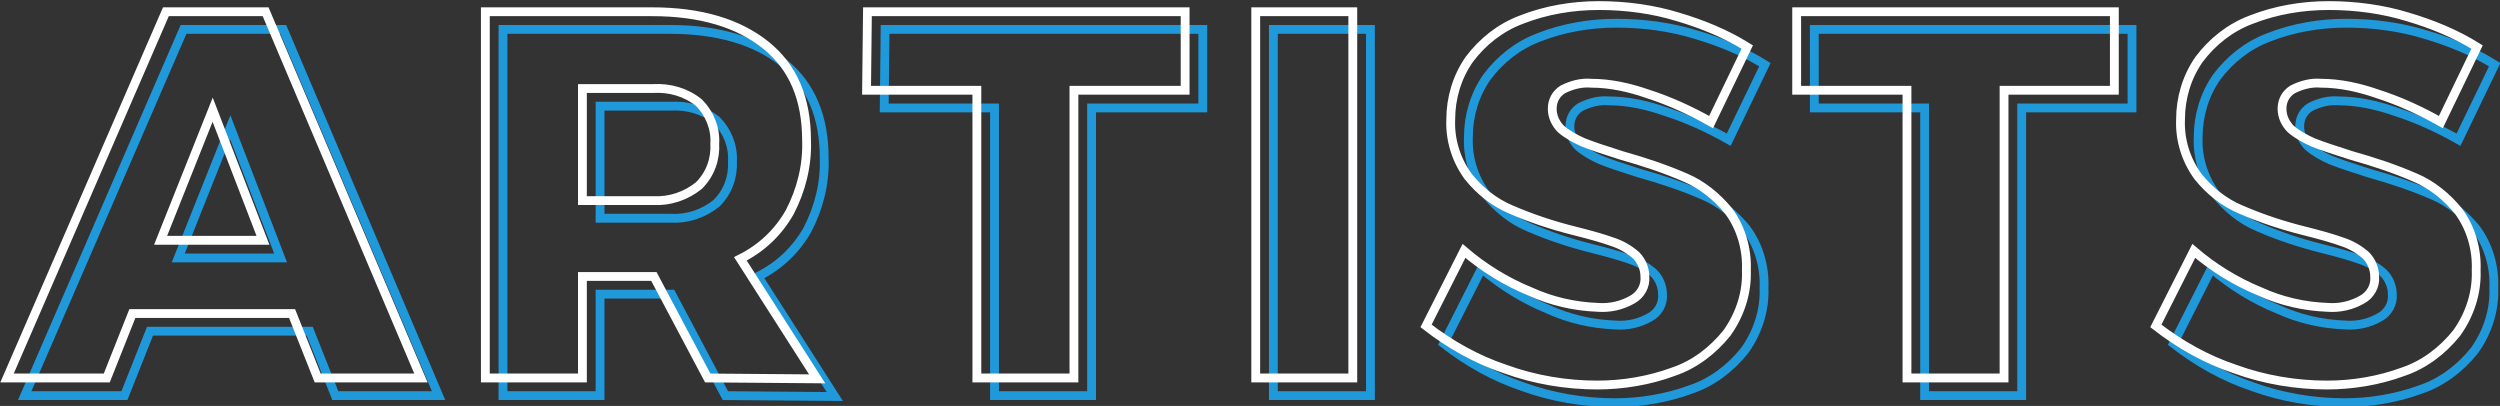
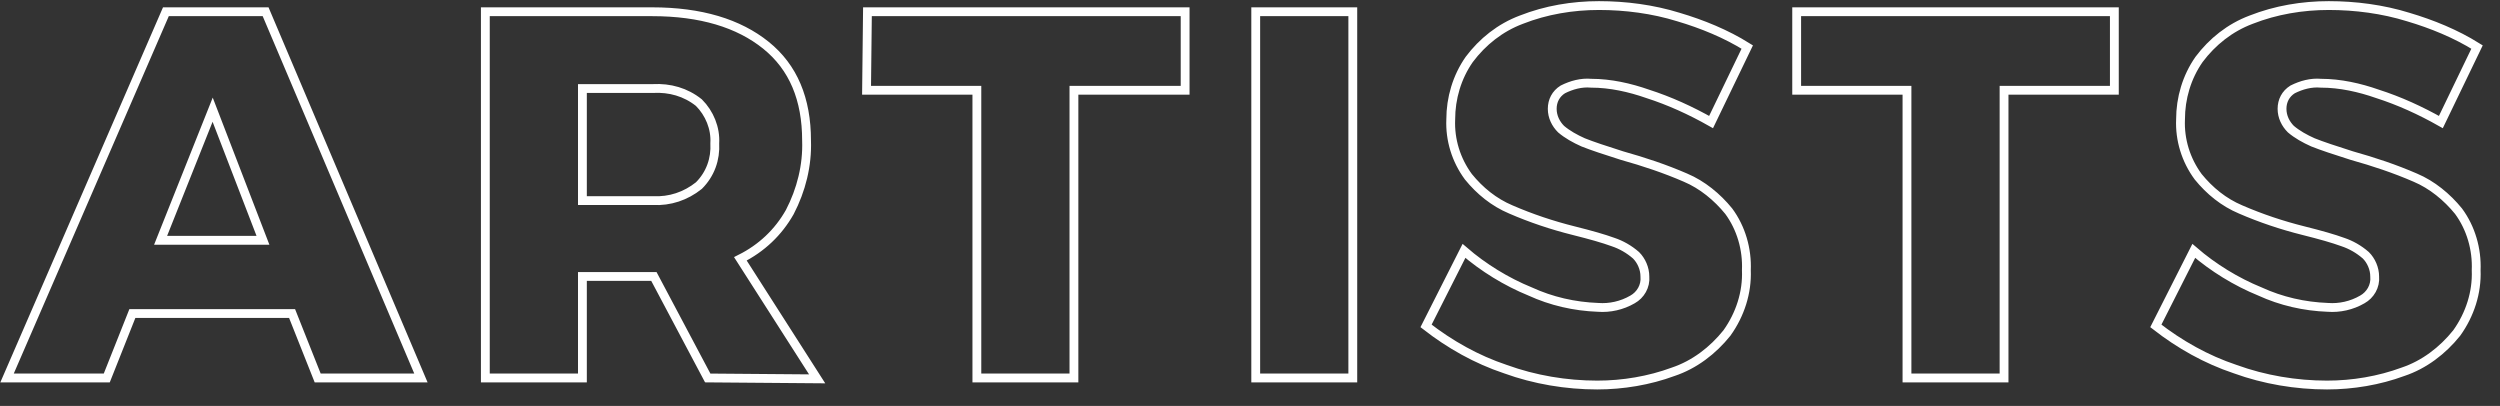
<svg xmlns="http://www.w3.org/2000/svg" version="1.1" id="レイヤー_1" x="0px" y="0px" viewBox="0 0 283.3 46" style="enable-background:new 0 0 283.3 46;" xml:space="preserve">
  <rect x="0" y="0" width="283.3" height="46" fill="#333333" stroke="none" />
  <style type="text/css">
	.st0{fill:none;stroke:#2099DB;}
	.st1{fill:none;stroke:#FFFFFF;}
</style>
  <g id="ttl-artists" transform="translate(-574.901 -953.069)">
-     <path id="パス_224" class="st0" d="M612.9,997.9l-2.9-7.3h-18.1l-2.9,7.3h-11.3l18-41.5H607l17.6,41.5H612.9z M595.1,982.3h11.6   l-5.7-14.8L595.1,982.3z M657.1,997.9l-6.1-11.5h-8.1v11.5h-11v-41.5h18.9c5.5,0,9.8,1.3,12.9,3.8s4.6,6.1,4.6,10.8   c0.1,2.8-0.6,5.6-1.9,8.1c-1.3,2.3-3.2,4.1-5.6,5.3l8.7,13.6L657.1,997.9L657.1,997.9z M642.9,977.8h8c1.9,0.1,3.7-0.5,5.2-1.7   c1.3-1.3,1.9-3,1.8-4.8c0.1-1.7-0.6-3.4-1.8-4.6c-1.5-1.2-3.3-1.7-5.2-1.6h-8V977.8z M675.2,956.4h36v8.9h-12.6v32.6h-11v-32.6   h-12.5L675.2,956.4L675.2,956.4z M719.2,956.4h11v41.5h-11V956.4z M770.8,968.9c-2.3-1.3-4.7-2.4-7.2-3.2c-2-0.7-4.2-1.2-6.4-1.2   c-1.1-0.1-2.2,0.2-3.2,0.7c-0.8,0.5-1.2,1.3-1.2,2.2s0.4,1.7,1,2.3c0.7,0.6,1.6,1.1,2.5,1.5c1,0.4,2.5,0.9,4.4,1.5   c2.5,0.7,4.9,1.5,7.2,2.5c1.9,0.8,3.6,2.2,4.9,3.8c1.4,1.9,2.1,4.3,2,6.7c0.1,2.5-0.7,5-2.2,7.1c-1.6,2-3.7,3.6-6.1,4.4   c-2.7,1-5.7,1.5-8.6,1.5c-3.5,0-7.1-0.6-10.4-1.8c-3.3-1.1-6.3-2.8-9-4.9l4.3-8.5c2.2,1.9,4.8,3.5,7.5,4.6c2.4,1.1,5,1.7,7.7,1.8   c1.3,0.1,2.7-0.2,3.9-0.9c0.9-0.5,1.5-1.5,1.4-2.6c0-0.9-0.4-1.8-1-2.4c-0.8-0.7-1.7-1.2-2.6-1.5c-1.1-0.4-2.5-0.8-4.5-1.3   c-2.4-0.6-4.8-1.4-7.1-2.4c-1.9-0.8-3.5-2.1-4.8-3.7c-1.4-1.9-2.1-4.2-2-6.5c0-2.4,0.7-4.8,2.1-6.8c1.5-2,3.5-3.6,5.9-4.5   c2.8-1.1,5.8-1.6,8.8-1.6s6.1,0.4,9,1.3c2.7,0.8,5.4,1.9,7.8,3.4L770.8,968.9z M780.5,956.4h36v8.9H804v32.6h-11v-32.6h-12.5V956.4   z M853.5,968.9c-2.3-1.3-4.7-2.4-7.2-3.2c-2-0.7-4.2-1.2-6.4-1.2c-1.1-0.1-2.2,0.2-3.2,0.7c-0.8,0.5-1.2,1.3-1.2,2.2s0.4,1.7,1,2.3   c0.7,0.6,1.6,1.1,2.5,1.5c1,0.4,2.5,0.9,4.4,1.5c2.5,0.7,4.9,1.5,7.2,2.5c1.9,0.8,3.6,2.2,4.9,3.8c1.4,1.9,2.1,4.3,2,6.7   c0.1,2.5-0.7,5-2.2,7.1c-1.6,2-3.7,3.6-6.1,4.4c-2.7,1-5.7,1.5-8.6,1.5c-3.5,0-7.1-0.6-10.4-1.8c-3.3-1.1-6.3-2.8-9-4.9l4.3-8.5   c2.2,1.9,4.8,3.5,7.5,4.6c2.4,1.1,5,1.7,7.7,1.8c1.3,0.1,2.7-0.2,3.9-0.9c0.9-0.5,1.5-1.5,1.4-2.6c0-0.9-0.4-1.8-1-2.4   c-0.8-0.7-1.7-1.2-2.6-1.5c-1.1-0.4-2.5-0.8-4.5-1.3c-2.4-0.6-4.8-1.4-7.1-2.4c-1.9-0.8-3.5-2.1-4.8-3.7c-1.4-1.9-2.1-4.2-2-6.5   c0-2.4,0.7-4.8,2.1-6.8c1.5-2,3.5-3.6,5.9-4.5c2.8-1.1,5.8-1.6,8.8-1.6s6.1,0.4,9,1.3c2.7,0.8,5.4,1.9,7.8,3.4L853.5,968.9z" />
    <path id="パス_223" class="st1" d="M610.9,995.9l-2.9-7.3h-18.1l-2.9,7.3h-11.3l18-41.5H605l17.6,41.5H610.9z M593.1,980.3h11.6   l-5.7-14.8L593.1,980.3z M655.1,995.9l-6.1-11.5h-8.1v11.5h-11v-41.5h18.9c5.5,0,9.8,1.3,12.9,3.8s4.6,6.1,4.6,10.8   c0.1,2.8-0.6,5.6-1.9,8.1c-1.3,2.3-3.2,4.1-5.6,5.3l8.7,13.6L655.1,995.9L655.1,995.9z M640.9,975.8h8c1.9,0.1,3.7-0.5,5.2-1.7   c1.3-1.3,1.9-3,1.8-4.8c0.1-1.7-0.6-3.4-1.8-4.6c-1.5-1.2-3.3-1.7-5.2-1.6h-8V975.8z M673.2,954.4h36v8.9h-12.6v32.6h-11v-32.6   h-12.5L673.2,954.4L673.2,954.4z M717.2,954.4h11v41.5h-11V954.4z M768.8,966.9c-2.3-1.3-4.7-2.4-7.2-3.2c-2-0.7-4.2-1.2-6.4-1.2   c-1.1-0.1-2.2,0.2-3.2,0.7c-0.8,0.5-1.2,1.3-1.2,2.2s0.4,1.7,1,2.3c0.7,0.6,1.6,1.1,2.5,1.5c1,0.4,2.5,0.9,4.4,1.5   c2.5,0.7,4.9,1.5,7.2,2.5c1.9,0.8,3.6,2.2,4.9,3.8c1.4,1.9,2.1,4.3,2,6.7c0.1,2.5-0.7,5-2.2,7.1c-1.6,2-3.7,3.6-6.1,4.4   c-2.7,1-5.7,1.5-8.6,1.5c-3.5,0-7.1-0.6-10.4-1.8c-3.3-1.1-6.3-2.8-9-4.9l4.3-8.5c2.2,1.9,4.8,3.5,7.5,4.6c2.4,1.1,5,1.7,7.7,1.8   c1.3,0.1,2.7-0.2,3.9-0.9c0.9-0.5,1.5-1.5,1.4-2.6c0-0.9-0.4-1.8-1-2.4c-0.8-0.7-1.7-1.2-2.6-1.5c-1.1-0.4-2.5-0.8-4.5-1.3   c-2.4-0.6-4.8-1.4-7.1-2.4c-1.9-0.8-3.5-2.1-4.8-3.7c-1.4-1.9-2.1-4.2-2-6.5c0-2.4,0.7-4.8,2.1-6.8c1.5-2,3.5-3.6,5.9-4.5   c2.8-1.1,5.8-1.6,8.8-1.6s6.1,0.4,9,1.3c2.7,0.8,5.4,1.9,7.8,3.4L768.8,966.9z M778.5,954.4h36v8.9H802v32.6h-11v-32.6h-12.5V954.4   z M851.5,966.9c-2.3-1.3-4.7-2.4-7.2-3.2c-2-0.7-4.2-1.2-6.4-1.2c-1.1-0.1-2.2,0.2-3.2,0.7c-0.8,0.5-1.2,1.3-1.2,2.2s0.4,1.7,1,2.3   c0.7,0.6,1.6,1.1,2.5,1.5c1,0.4,2.5,0.9,4.4,1.5c2.5,0.7,4.9,1.5,7.2,2.5c1.9,0.8,3.6,2.2,4.9,3.8c1.4,1.9,2.1,4.3,2,6.7   c0.1,2.5-0.7,5-2.2,7.1c-1.6,2-3.7,3.6-6.1,4.4c-2.7,1-5.7,1.5-8.6,1.5c-3.5,0-7.1-0.6-10.4-1.8c-3.3-1.1-6.3-2.8-9-4.9l4.3-8.5   c2.2,1.9,4.8,3.5,7.5,4.6c2.4,1.1,5,1.7,7.7,1.8c1.3,0.1,2.7-0.2,3.9-0.9c0.9-0.5,1.5-1.5,1.4-2.6c0-0.9-0.4-1.8-1-2.4   c-0.8-0.7-1.7-1.2-2.6-1.5c-1.1-0.4-2.5-0.8-4.5-1.3c-2.4-0.6-4.8-1.4-7.1-2.4c-1.9-0.8-3.5-2.1-4.8-3.7c-1.4-1.9-2.1-4.2-2-6.5   c0-2.4,0.7-4.8,2.1-6.8c1.5-2,3.5-3.6,5.9-4.5c2.8-1.1,5.8-1.6,8.8-1.6s6.1,0.4,9,1.3c2.7,0.8,5.4,1.9,7.8,3.4L851.5,966.9z" />
  </g>
</svg>